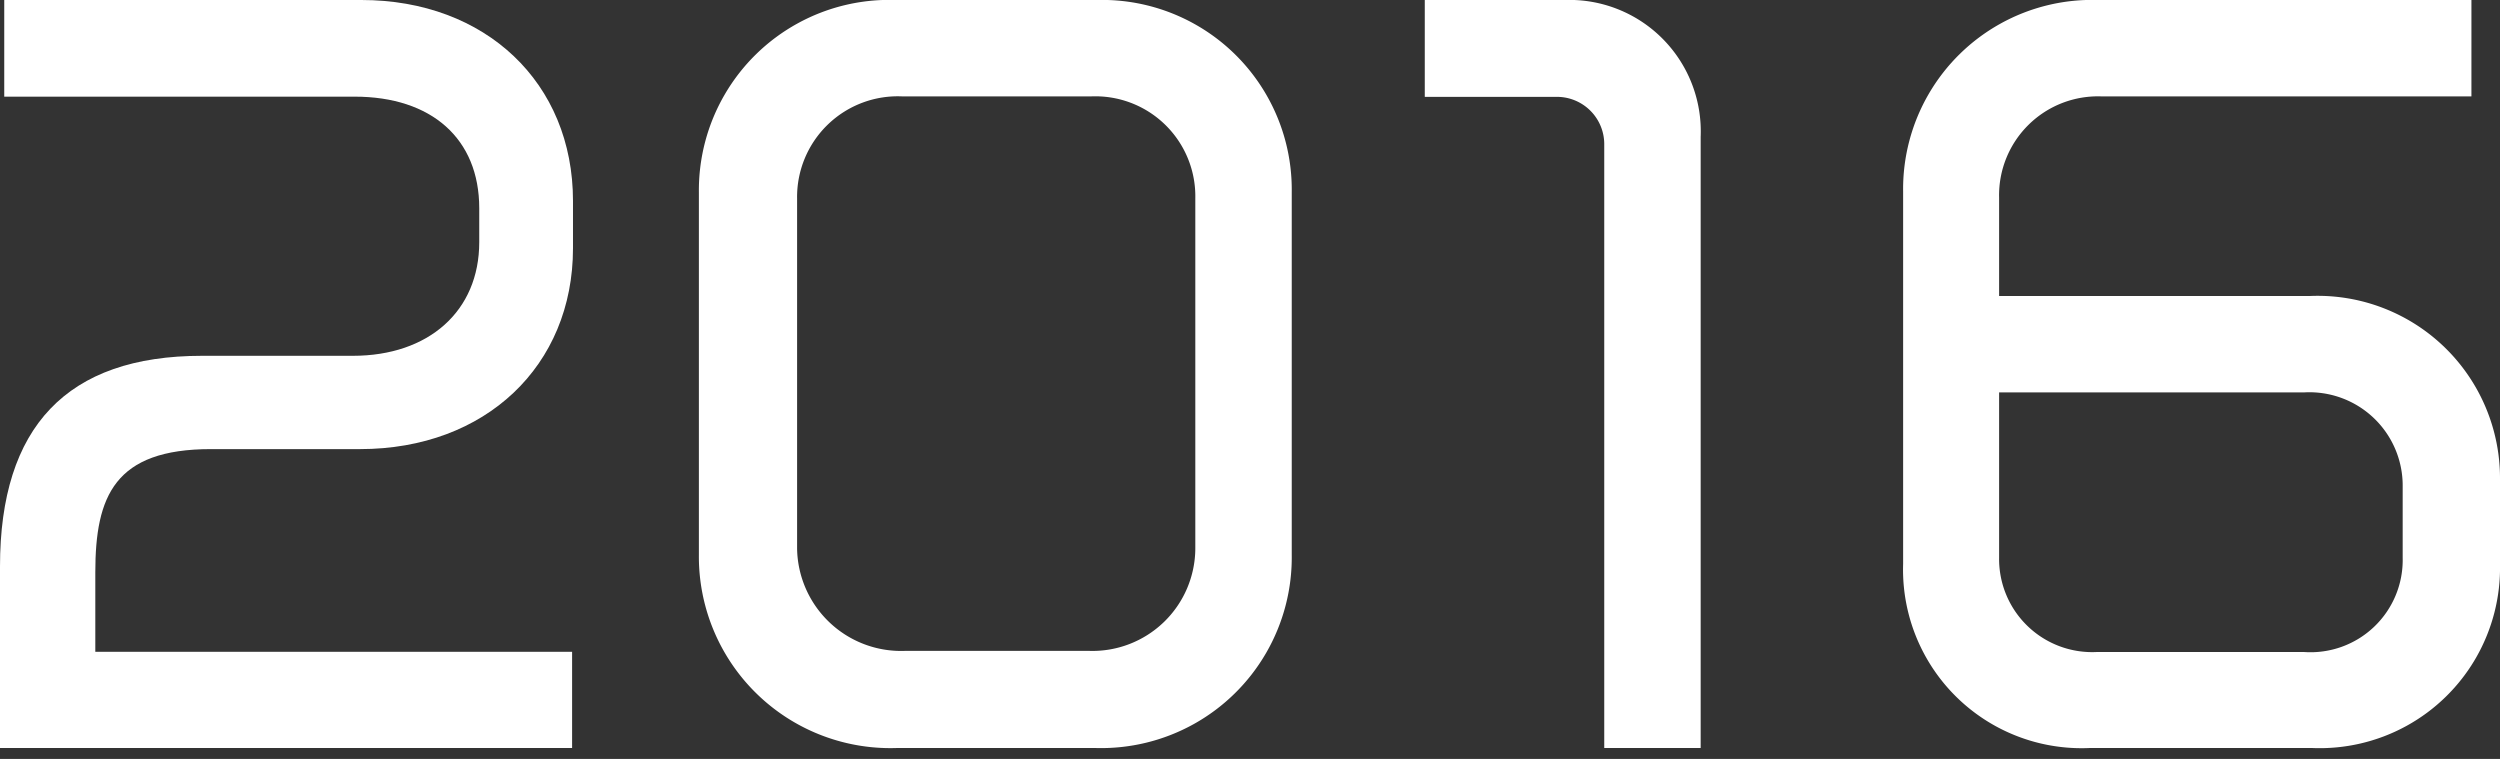
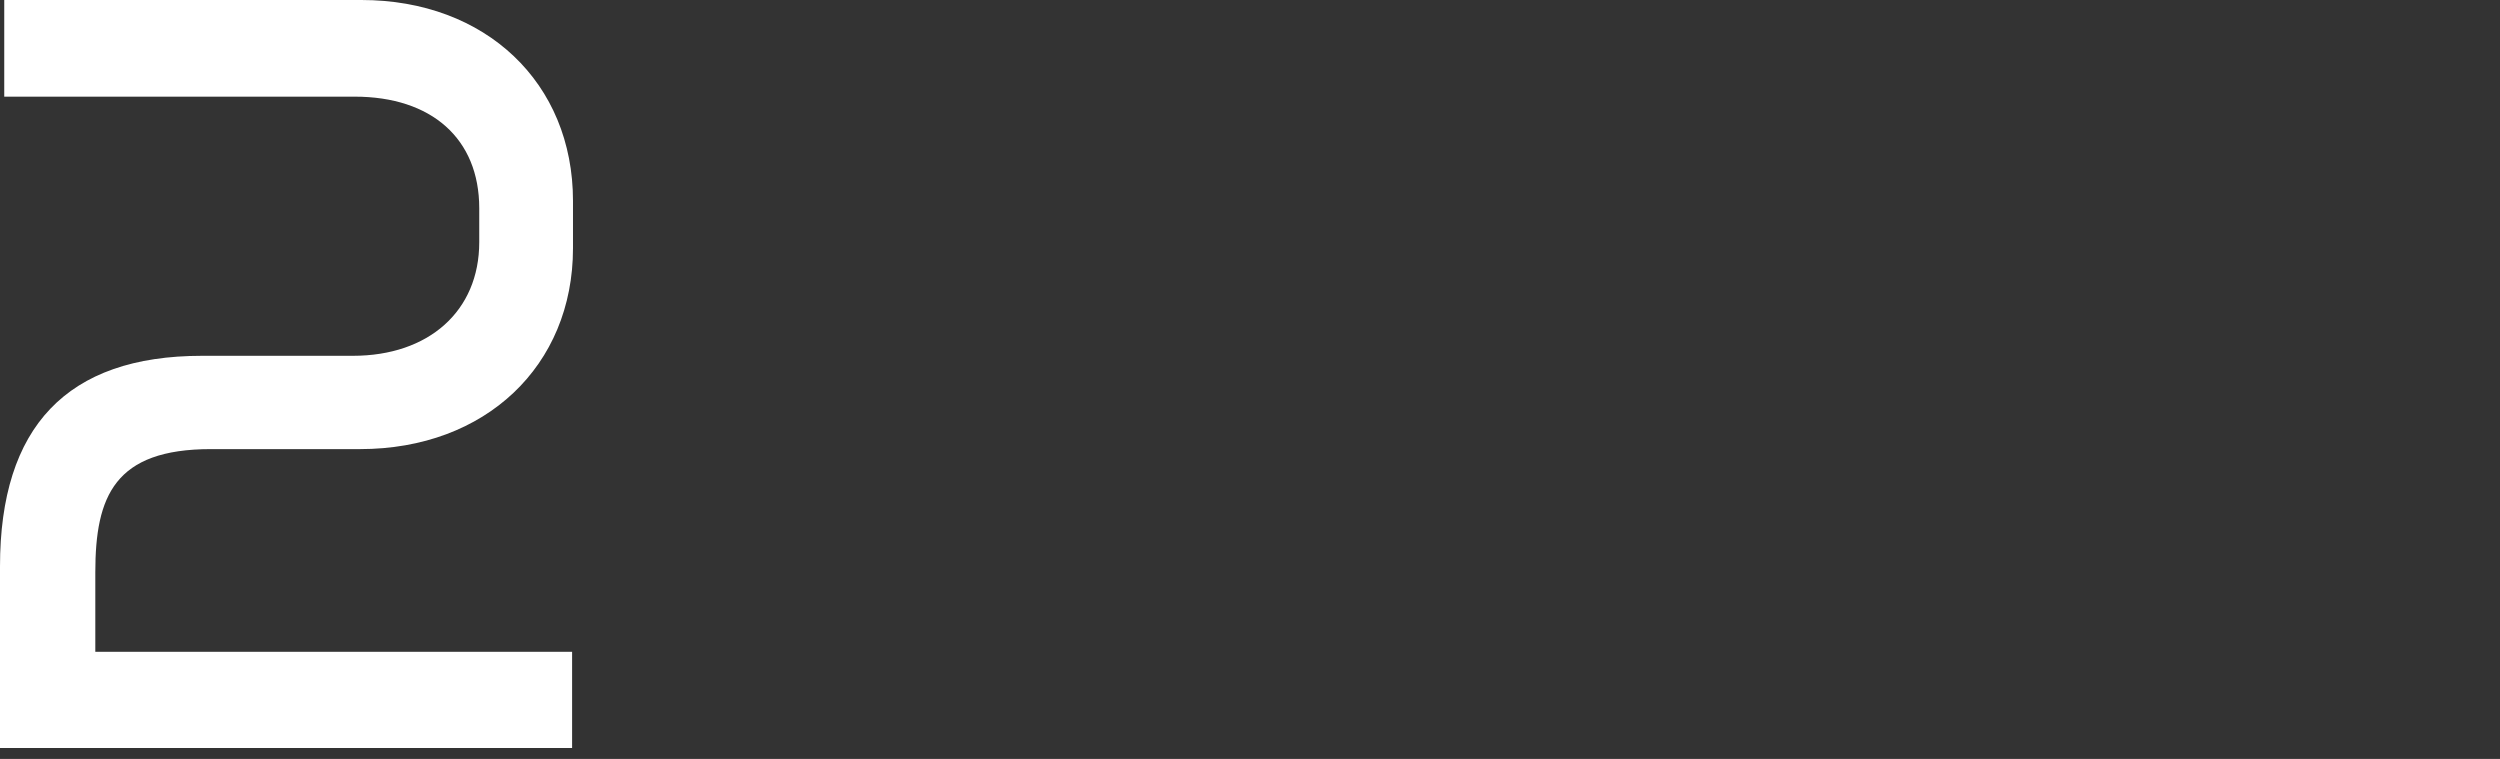
<svg xmlns="http://www.w3.org/2000/svg" viewBox="0 0 112 34">
  <rect x="0" y="0" width="112" height="34" fill="#333333" stroke="none" />
  <defs>
    <style>
      .a {
        fill: none;
      }

      .b {
        fill: #fff;
      }
    </style>
  </defs>
  <g>
-     <rect class="a" width="112" height="34" />
    <g>
-       <path class="b" d="M76.19,6.13V33.51H71.87v-27a2.12,2.12,0,0,0-2.18-2.17H63.83V0h6.26A5.89,5.89,0,0,1,76.19,6.13Z" />
-       <path class="b" d="M49.13,0h-9a8.53,8.53,0,0,0-8.82,8.61V24.86a8.58,8.58,0,0,0,8.9,8.65h8.84a8.54,8.54,0,0,0,8.82-8.65V8.61A8.5,8.5,0,0,0,49.13,0Zm4.42,8.89V24.58a4.61,4.61,0,0,1-4.74,4.58H40.53a4.66,4.66,0,0,1-4.82-4.58V8.89a4.51,4.51,0,0,1,4.74-4.57h8.4A4.48,4.48,0,0,1,53.55,8.89Z" />
-       <path class="b" d="M103.5,13.26H89.56V8.85a4.43,4.43,0,0,1,4.62-4.53h16.54V0H94a8.47,8.47,0,0,0-8.74,8.57V25.27a8,8,0,0,0,8.38,8.24h9.92A8.08,8.08,0,0,0,112,25.27v-3.8A8.17,8.17,0,0,0,103.5,13.26ZM89.56,17.58h13.66a4.18,4.18,0,0,1,4.42,4.21V25a4.13,4.13,0,0,1-4.42,4.21H93.94A4.17,4.17,0,0,1,89.56,25Z" />
      <path class="b" d="M25.67,9v2.12c0,5.27-3.92,9-9.54,9H9.45c-4.31,0-5.18,2.1-5.18,5.52V29.2H25.63v4.31H0V25.38c0-6.26,3-9.44,9.05-9.44h6.76c3.39,0,5.66-2,5.66-5.09V9.33c0-3.12-2.14-5-5.58-5H.19V0h16C21.76,0,25.67,3.71,25.67,9Z" />
    </g>
  </g>
</svg>